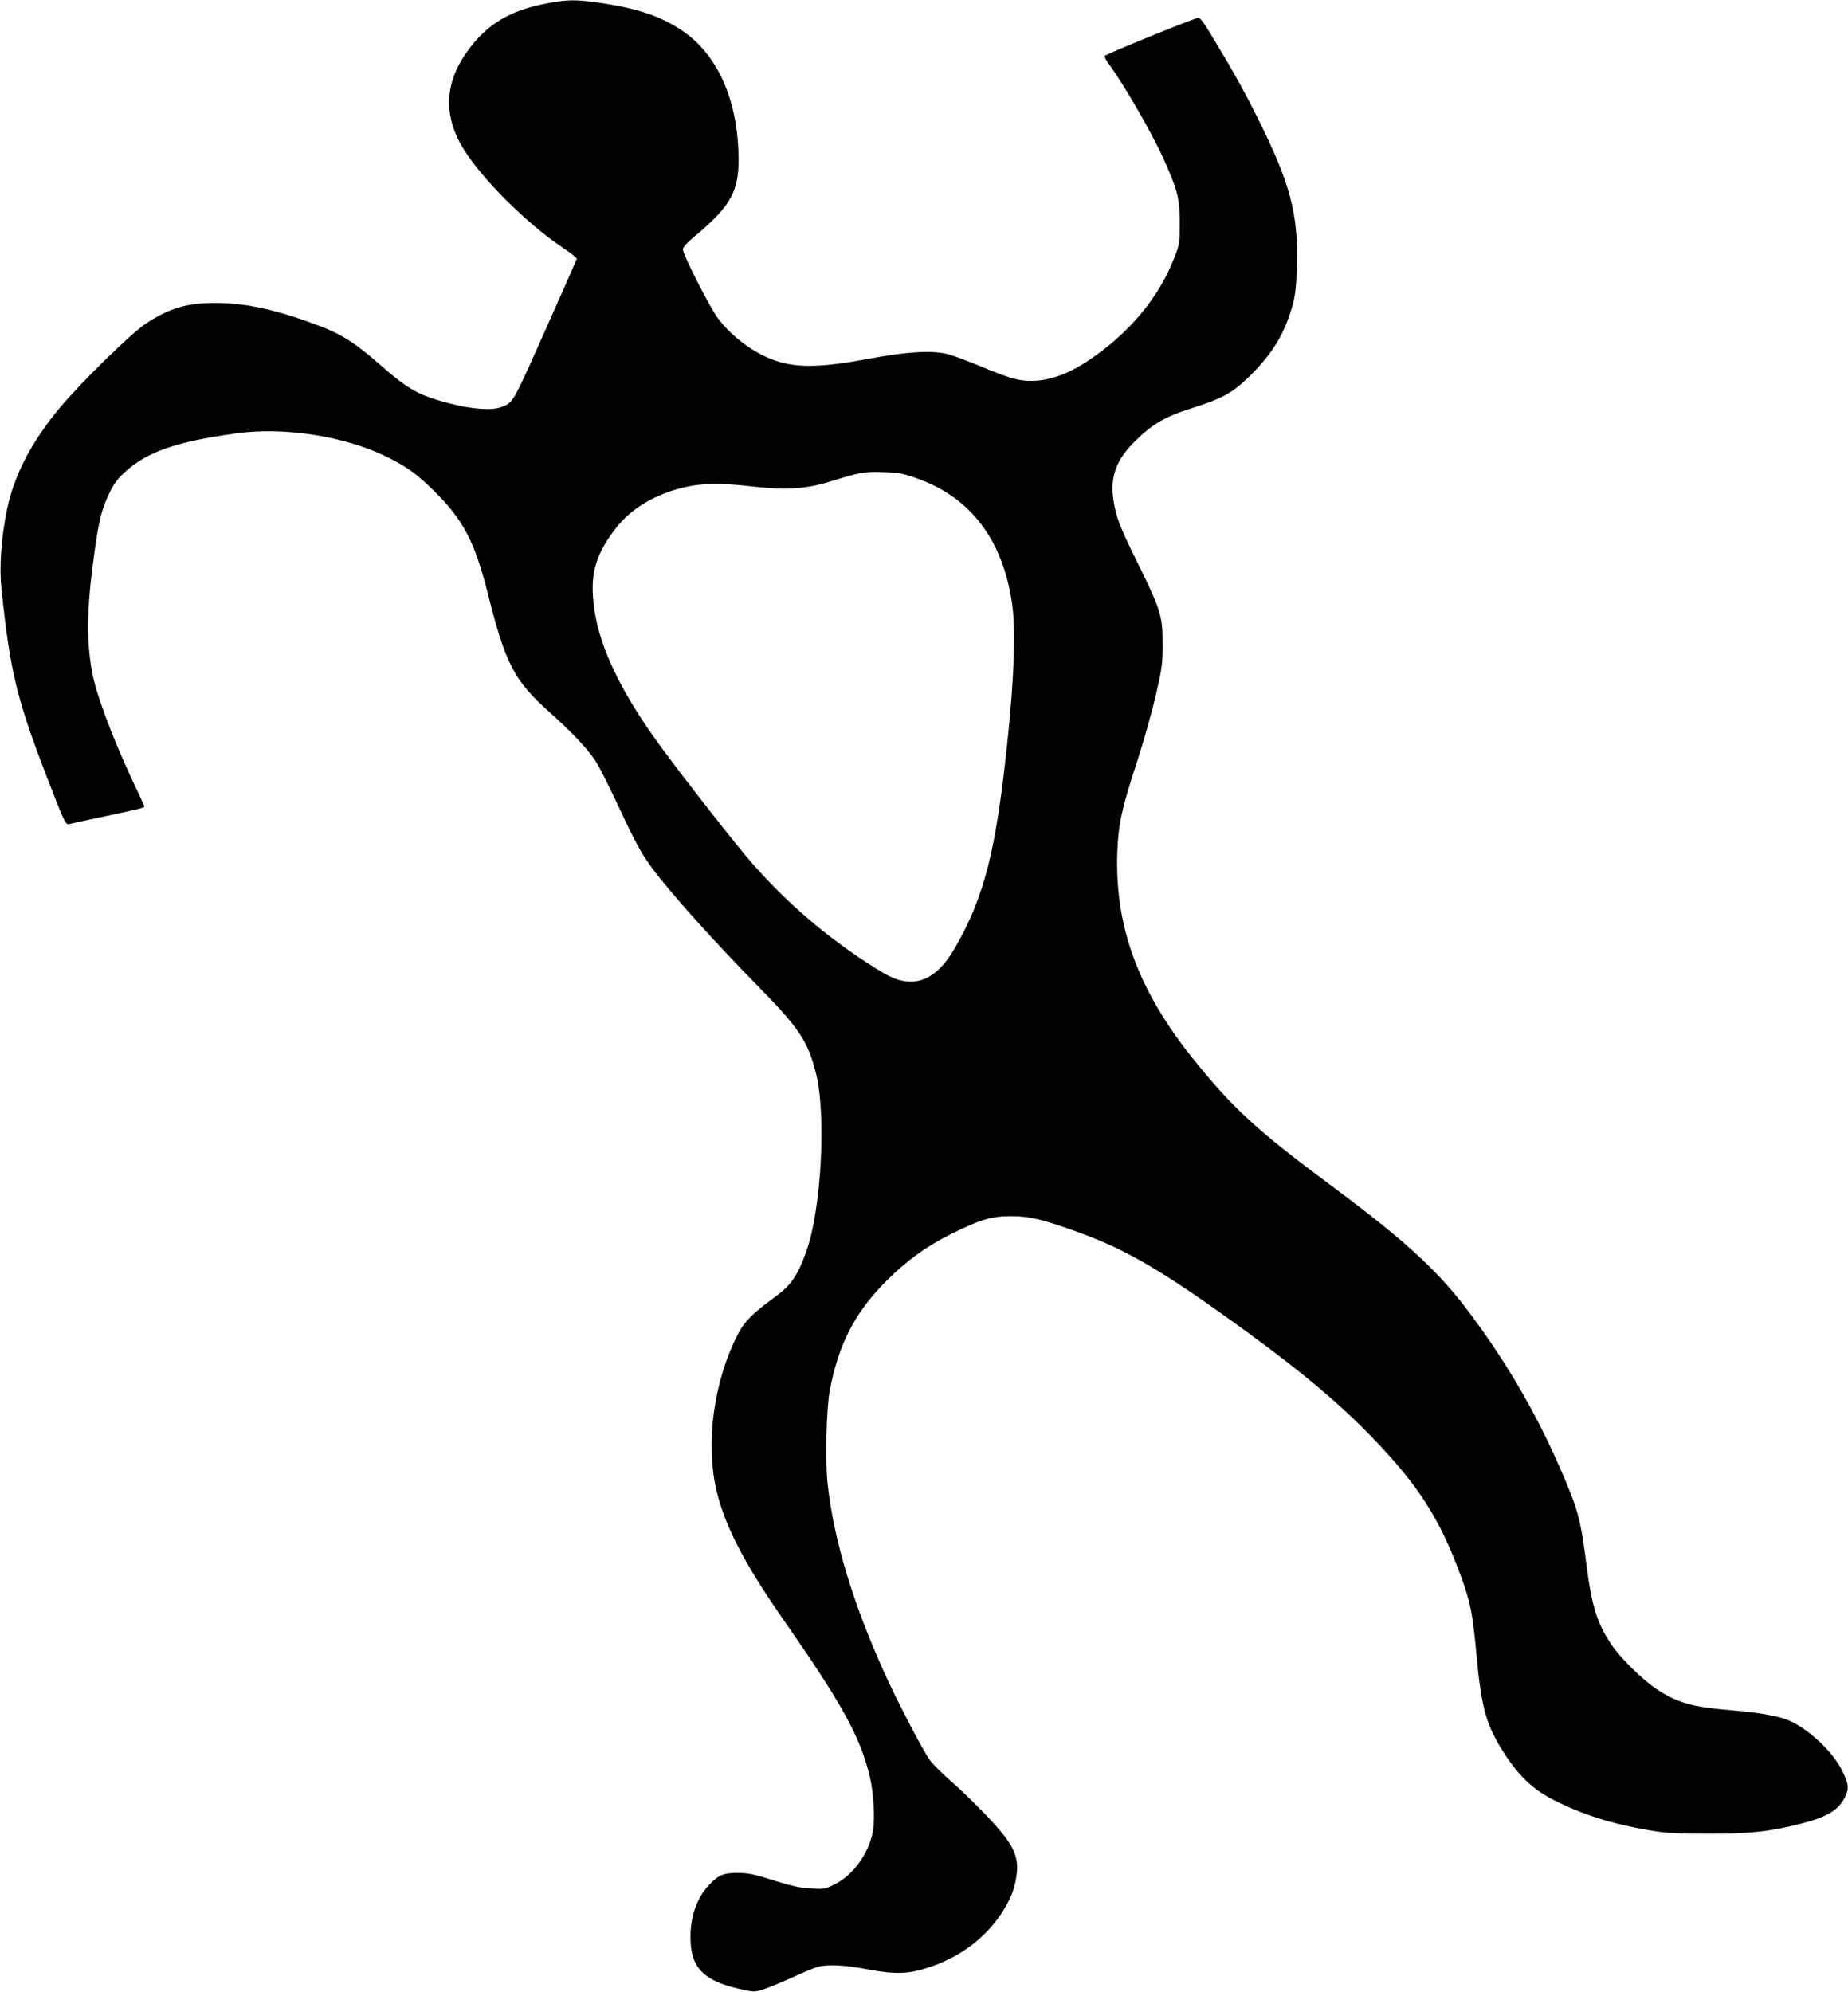
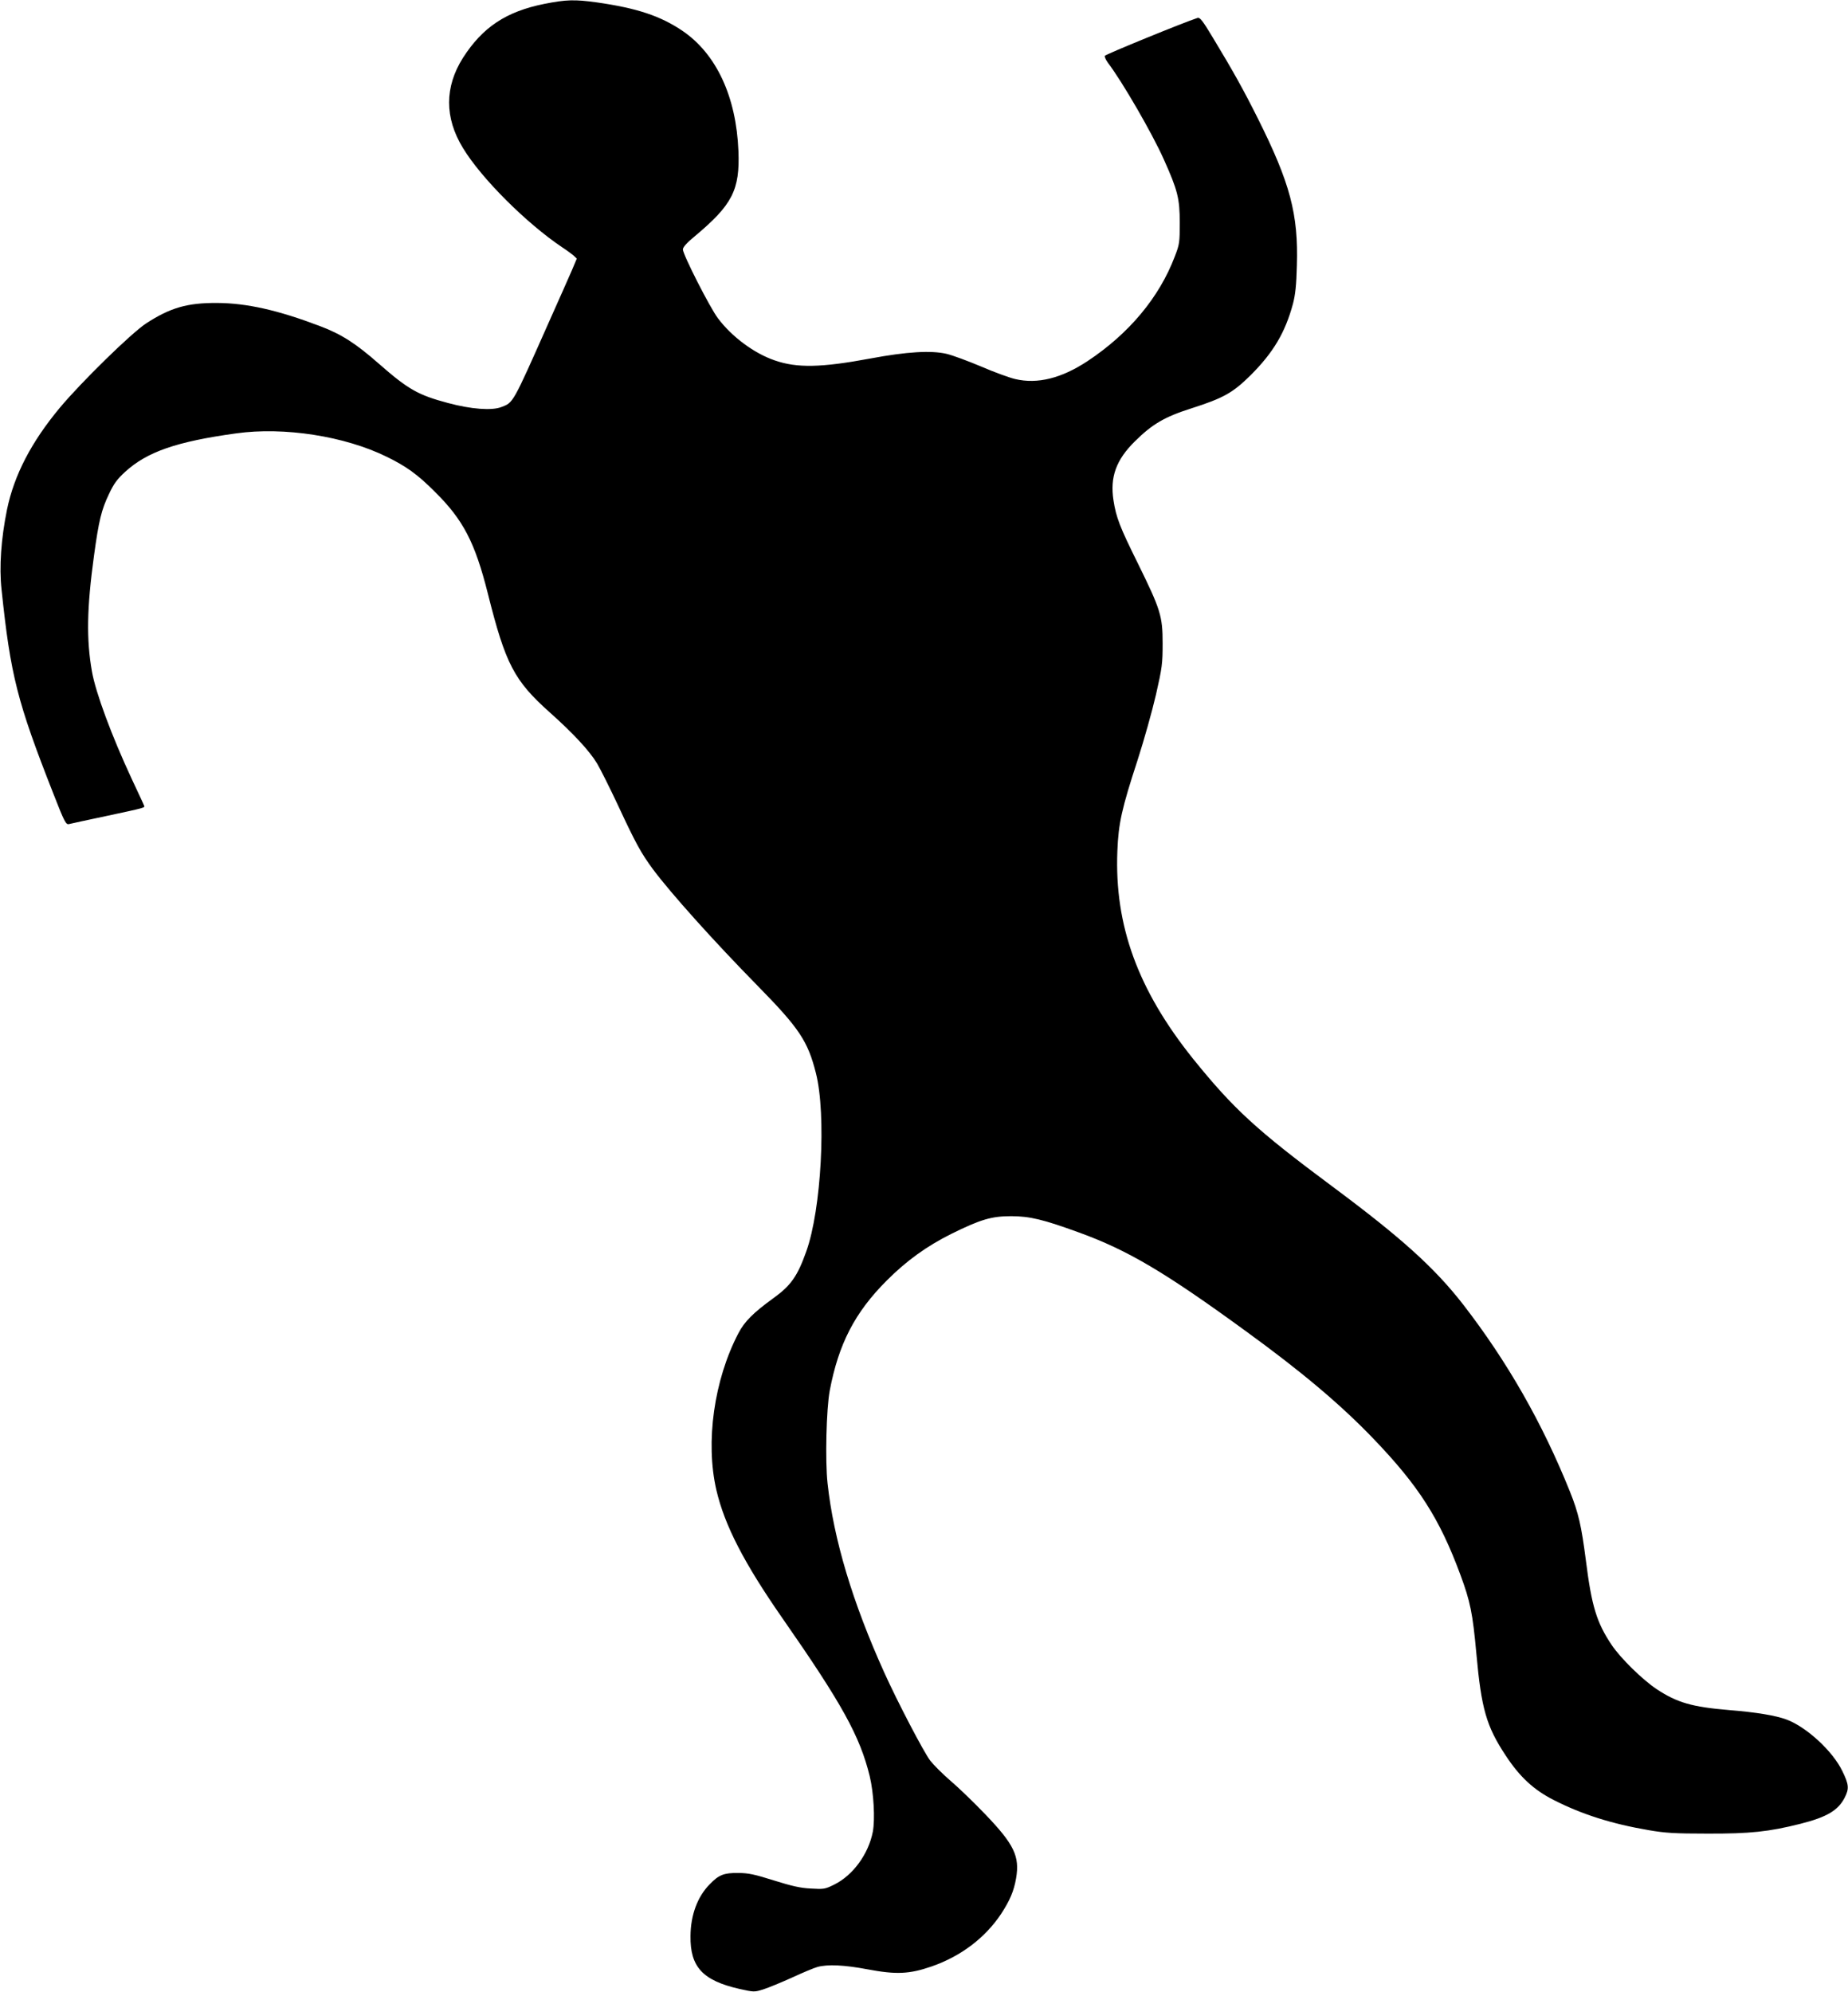
<svg xmlns="http://www.w3.org/2000/svg" version="1.0" width="1188pt" height="1280pt" viewBox="0 0 1188 1280" preserveAspectRatio="xMidYMid meet">
  <g transform="translate(0,1280) scale(0.1,-0.1)" fill="#000000" stroke="none">
-     <path d="M3499 12775 c-245 -49 -397 -150 -523 -347 -118 -187 -119 -384 0 -579 118 -195 408 -484 639 -639 28 -18 60 -42 72 -52 l21 -20 -32 -76 c-19 -43 -87 -198 -154 -347 -227 -511 -222 -502 -299 -531 -61 -24 -195 -14 -343 26 -192 51 -257 88 -445 253 -148 130 -241 190 -380 242 -269 102 -469 147 -660 148 -192 1 -301 -31 -455 -131 -95 -62 -416 -376 -555 -542 -184 -221 -294 -433 -340 -655 -38 -187 -51 -369 -35 -514 58 -554 101 -721 332 -1309 73 -187 82 -203 102 -198 11 3 118 26 236 51 257 55 253 54 246 68 -2 7 -39 85 -80 173 -128 275 -231 552 -255 689 -36 204 -33 406 13 742 31 227 48 297 97 399 30 64 52 95 104 142 140 128 329 194 714 247 307 43 697 -18 966 -150 127 -62 199 -114 308 -223 185 -182 260 -327 343 -656 114 -455 169 -560 400 -766 149 -133 253 -245 302 -326 23 -39 84 -161 136 -272 113 -243 148 -306 224 -409 114 -153 392 -463 672 -748 269 -274 323 -356 375 -561 68 -266 35 -878 -62 -1147 -56 -158 -99 -219 -210 -299 -130 -94 -187 -151 -226 -226 -157 -300 -213 -699 -142 -1007 53 -228 178 -470 425 -825 384 -551 498 -758 561 -1015 26 -108 35 -276 20 -357 -28 -144 -128 -280 -247 -339 -60 -30 -68 -31 -151 -26 -67 3 -123 16 -238 52 -124 39 -164 48 -230 48 -92 1 -124 -12 -183 -73 -78 -79 -122 -197 -123 -331 -3 -200 78 -287 314 -341 94 -21 97 -21 154 -3 32 10 114 44 183 75 69 32 143 63 165 69 65 18 173 13 321 -15 185 -35 270 -31 412 18 188 65 344 183 447 337 57 87 83 148 97 230 24 141 -12 217 -198 411 -71 74 -171 171 -223 215 -51 44 -110 103 -131 130 -43 57 -211 379 -295 565 -204 451 -326 857 -365 1217 -16 145 -8 478 14 596 57 300 161 502 366 707 129 129 257 221 415 300 190 94 260 114 385 114 121 0 209 -22 437 -105 314 -114 553 -256 1068 -631 361 -262 613 -474 824 -694 290 -302 425 -512 559 -874 64 -173 79 -246 103 -508 32 -354 64 -466 189 -655 90 -137 180 -220 308 -285 181 -92 371 -153 612 -194 104 -18 166 -22 375 -22 276 -1 396 12 599 63 170 43 243 86 285 169 29 57 27 83 -15 169 -61 128 -230 284 -359 332 -69 26 -195 47 -370 61 -237 20 -333 47 -466 135 -91 61 -231 198 -288 283 -97 144 -129 250 -166 543 -29 224 -47 304 -103 444 -177 440 -402 834 -685 1200 -185 238 -398 430 -842 760 -486 361 -635 498 -895 820 -355 443 -506 856 -487 1335 7 179 28 273 130 585 41 127 94 316 118 420 40 175 43 201 43 330 0 176 -13 217 -159 514 -117 236 -140 296 -157 406 -23 149 17 260 138 379 111 110 191 157 361 211 209 67 268 100 384 215 145 145 221 273 271 458 15 58 22 119 25 247 10 328 -43 529 -252 946 -89 178 -156 299 -288 517 -66 110 -83 131 -98 127 -87 -28 -594 -235 -597 -244 -2 -6 7 -26 20 -44 93 -122 286 -456 359 -620 90 -200 103 -253 103 -407 0 -128 -1 -139 -32 -219 -100 -263 -294 -495 -561 -672 -167 -110 -321 -149 -465 -115 -38 9 -137 45 -220 81 -83 35 -183 72 -221 81 -100 23 -255 14 -490 -30 -317 -59 -472 -62 -615 -12 -132 45 -276 152 -365 271 -51 67 -225 409 -225 442 0 14 25 43 78 86 240 201 289 296 279 547 -14 349 -142 624 -360 772 -142 96 -293 146 -553 183 -139 19 -194 18 -335 -10z m2389 -3047 c350 -121 560 -396 619 -813 22 -158 13 -461 -27 -845 -75 -734 -150 -1032 -343 -1365 -118 -204 -257 -261 -427 -175 -36 18 -127 75 -203 127 -254 174 -470 366 -670 593 -103 117 -410 509 -577 735 -308 417 -450 746 -450 1040 0 134 45 248 152 384 95 121 243 211 423 256 118 30 241 33 449 9 212 -25 350 -16 498 30 196 61 224 66 343 62 95 -2 124 -7 213 -38z" />
+     <path d="M3499 12775 c-245 -49 -397 -150 -523 -347 -118 -187 -119 -384 0 -579 118 -195 408 -484 639 -639 28 -18 60 -42 72 -52 l21 -20 -32 -76 c-19 -43 -87 -198 -154 -347 -227 -511 -222 -502 -299 -531 -61 -24 -195 -14 -343 26 -192 51 -257 88 -445 253 -148 130 -241 190 -380 242 -269 102 -469 147 -660 148 -192 1 -301 -31 -455 -131 -95 -62 -416 -376 -555 -542 -184 -221 -294 -433 -340 -655 -38 -187 -51 -369 -35 -514 58 -554 101 -721 332 -1309 73 -187 82 -203 102 -198 11 3 118 26 236 51 257 55 253 54 246 68 -2 7 -39 85 -80 173 -128 275 -231 552 -255 689 -36 204 -33 406 13 742 31 227 48 297 97 399 30 64 52 95 104 142 140 128 329 194 714 247 307 43 697 -18 966 -150 127 -62 199 -114 308 -223 185 -182 260 -327 343 -656 114 -455 169 -560 400 -766 149 -133 253 -245 302 -326 23 -39 84 -161 136 -272 113 -243 148 -306 224 -409 114 -153 392 -463 672 -748 269 -274 323 -356 375 -561 68 -266 35 -878 -62 -1147 -56 -158 -99 -219 -210 -299 -130 -94 -187 -151 -226 -226 -157 -300 -213 -699 -142 -1007 53 -228 178 -470 425 -825 384 -551 498 -758 561 -1015 26 -108 35 -276 20 -357 -28 -144 -128 -280 -247 -339 -60 -30 -68 -31 -151 -26 -67 3 -123 16 -238 52 -124 39 -164 48 -230 48 -92 1 -124 -12 -183 -73 -78 -79 -122 -197 -123 -331 -3 -200 78 -287 314 -341 94 -21 97 -21 154 -3 32 10 114 44 183 75 69 32 143 63 165 69 65 18 173 13 321 -15 185 -35 270 -31 412 18 188 65 344 183 447 337 57 87 83 148 97 230 24 141 -12 217 -198 411 -71 74 -171 171 -223 215 -51 44 -110 103 -131 130 -43 57 -211 379 -295 565 -204 451 -326 857 -365 1217 -16 145 -8 478 14 596 57 300 161 502 366 707 129 129 257 221 415 300 190 94 260 114 385 114 121 0 209 -22 437 -105 314 -114 553 -256 1068 -631 361 -262 613 -474 824 -694 290 -302 425 -512 559 -874 64 -173 79 -246 103 -508 32 -354 64 -466 189 -655 90 -137 180 -220 308 -285 181 -92 371 -153 612 -194 104 -18 166 -22 375 -22 276 -1 396 12 599 63 170 43 243 86 285 169 29 57 27 83 -15 169 -61 128 -230 284 -359 332 -69 26 -195 47 -370 61 -237 20 -333 47 -466 135 -91 61 -231 198 -288 283 -97 144 -129 250 -166 543 -29 224 -47 304 -103 444 -177 440 -402 834 -685 1200 -185 238 -398 430 -842 760 -486 361 -635 498 -895 820 -355 443 -506 856 -487 1335 7 179 28 273 130 585 41 127 94 316 118 420 40 175 43 201 43 330 0 176 -13 217 -159 514 -117 236 -140 296 -157 406 -23 149 17 260 138 379 111 110 191 157 361 211 209 67 268 100 384 215 145 145 221 273 271 458 15 58 22 119 25 247 10 328 -43 529 -252 946 -89 178 -156 299 -288 517 -66 110 -83 131 -98 127 -87 -28 -594 -235 -597 -244 -2 -6 7 -26 20 -44 93 -122 286 -456 359 -620 90 -200 103 -253 103 -407 0 -128 -1 -139 -32 -219 -100 -263 -294 -495 -561 -672 -167 -110 -321 -149 -465 -115 -38 9 -137 45 -220 81 -83 35 -183 72 -221 81 -100 23 -255 14 -490 -30 -317 -59 -472 -62 -615 -12 -132 45 -276 152 -365 271 -51 67 -225 409 -225 442 0 14 25 43 78 86 240 201 289 296 279 547 -14 349 -142 624 -360 772 -142 96 -293 146 -553 183 -139 19 -194 18 -335 -10z m2389 -3047 z" />
  </g>
</svg>